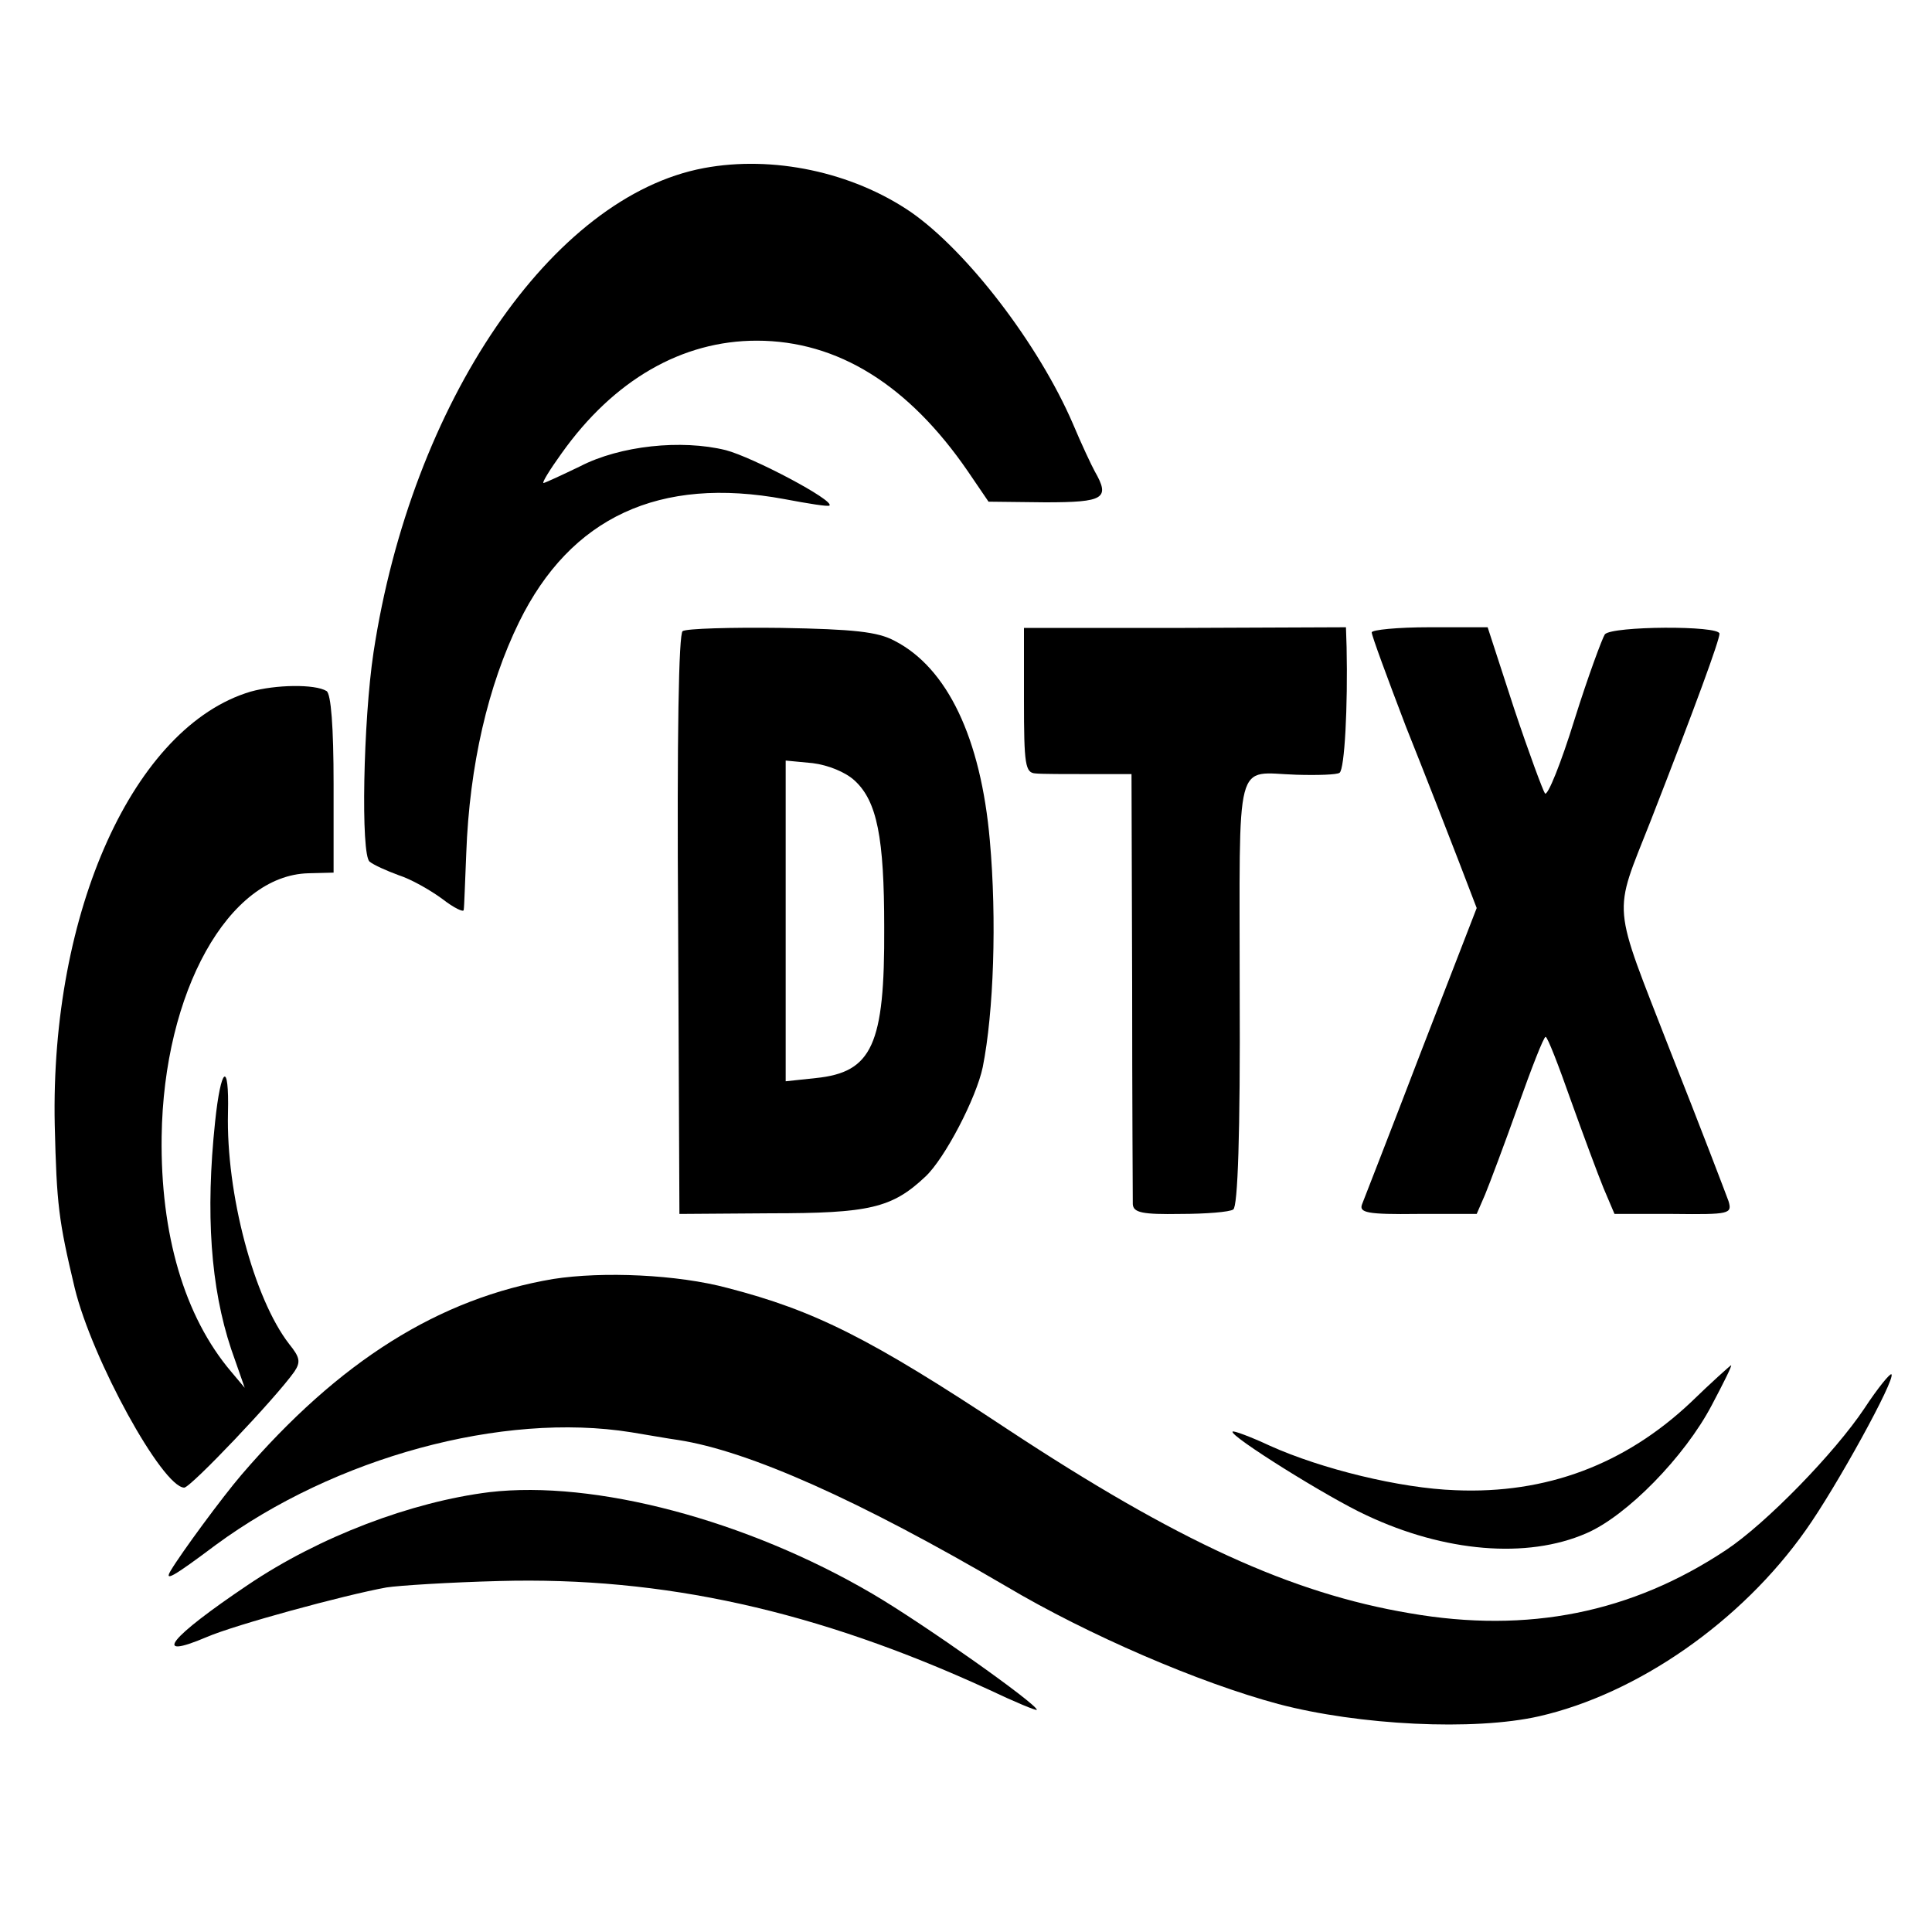
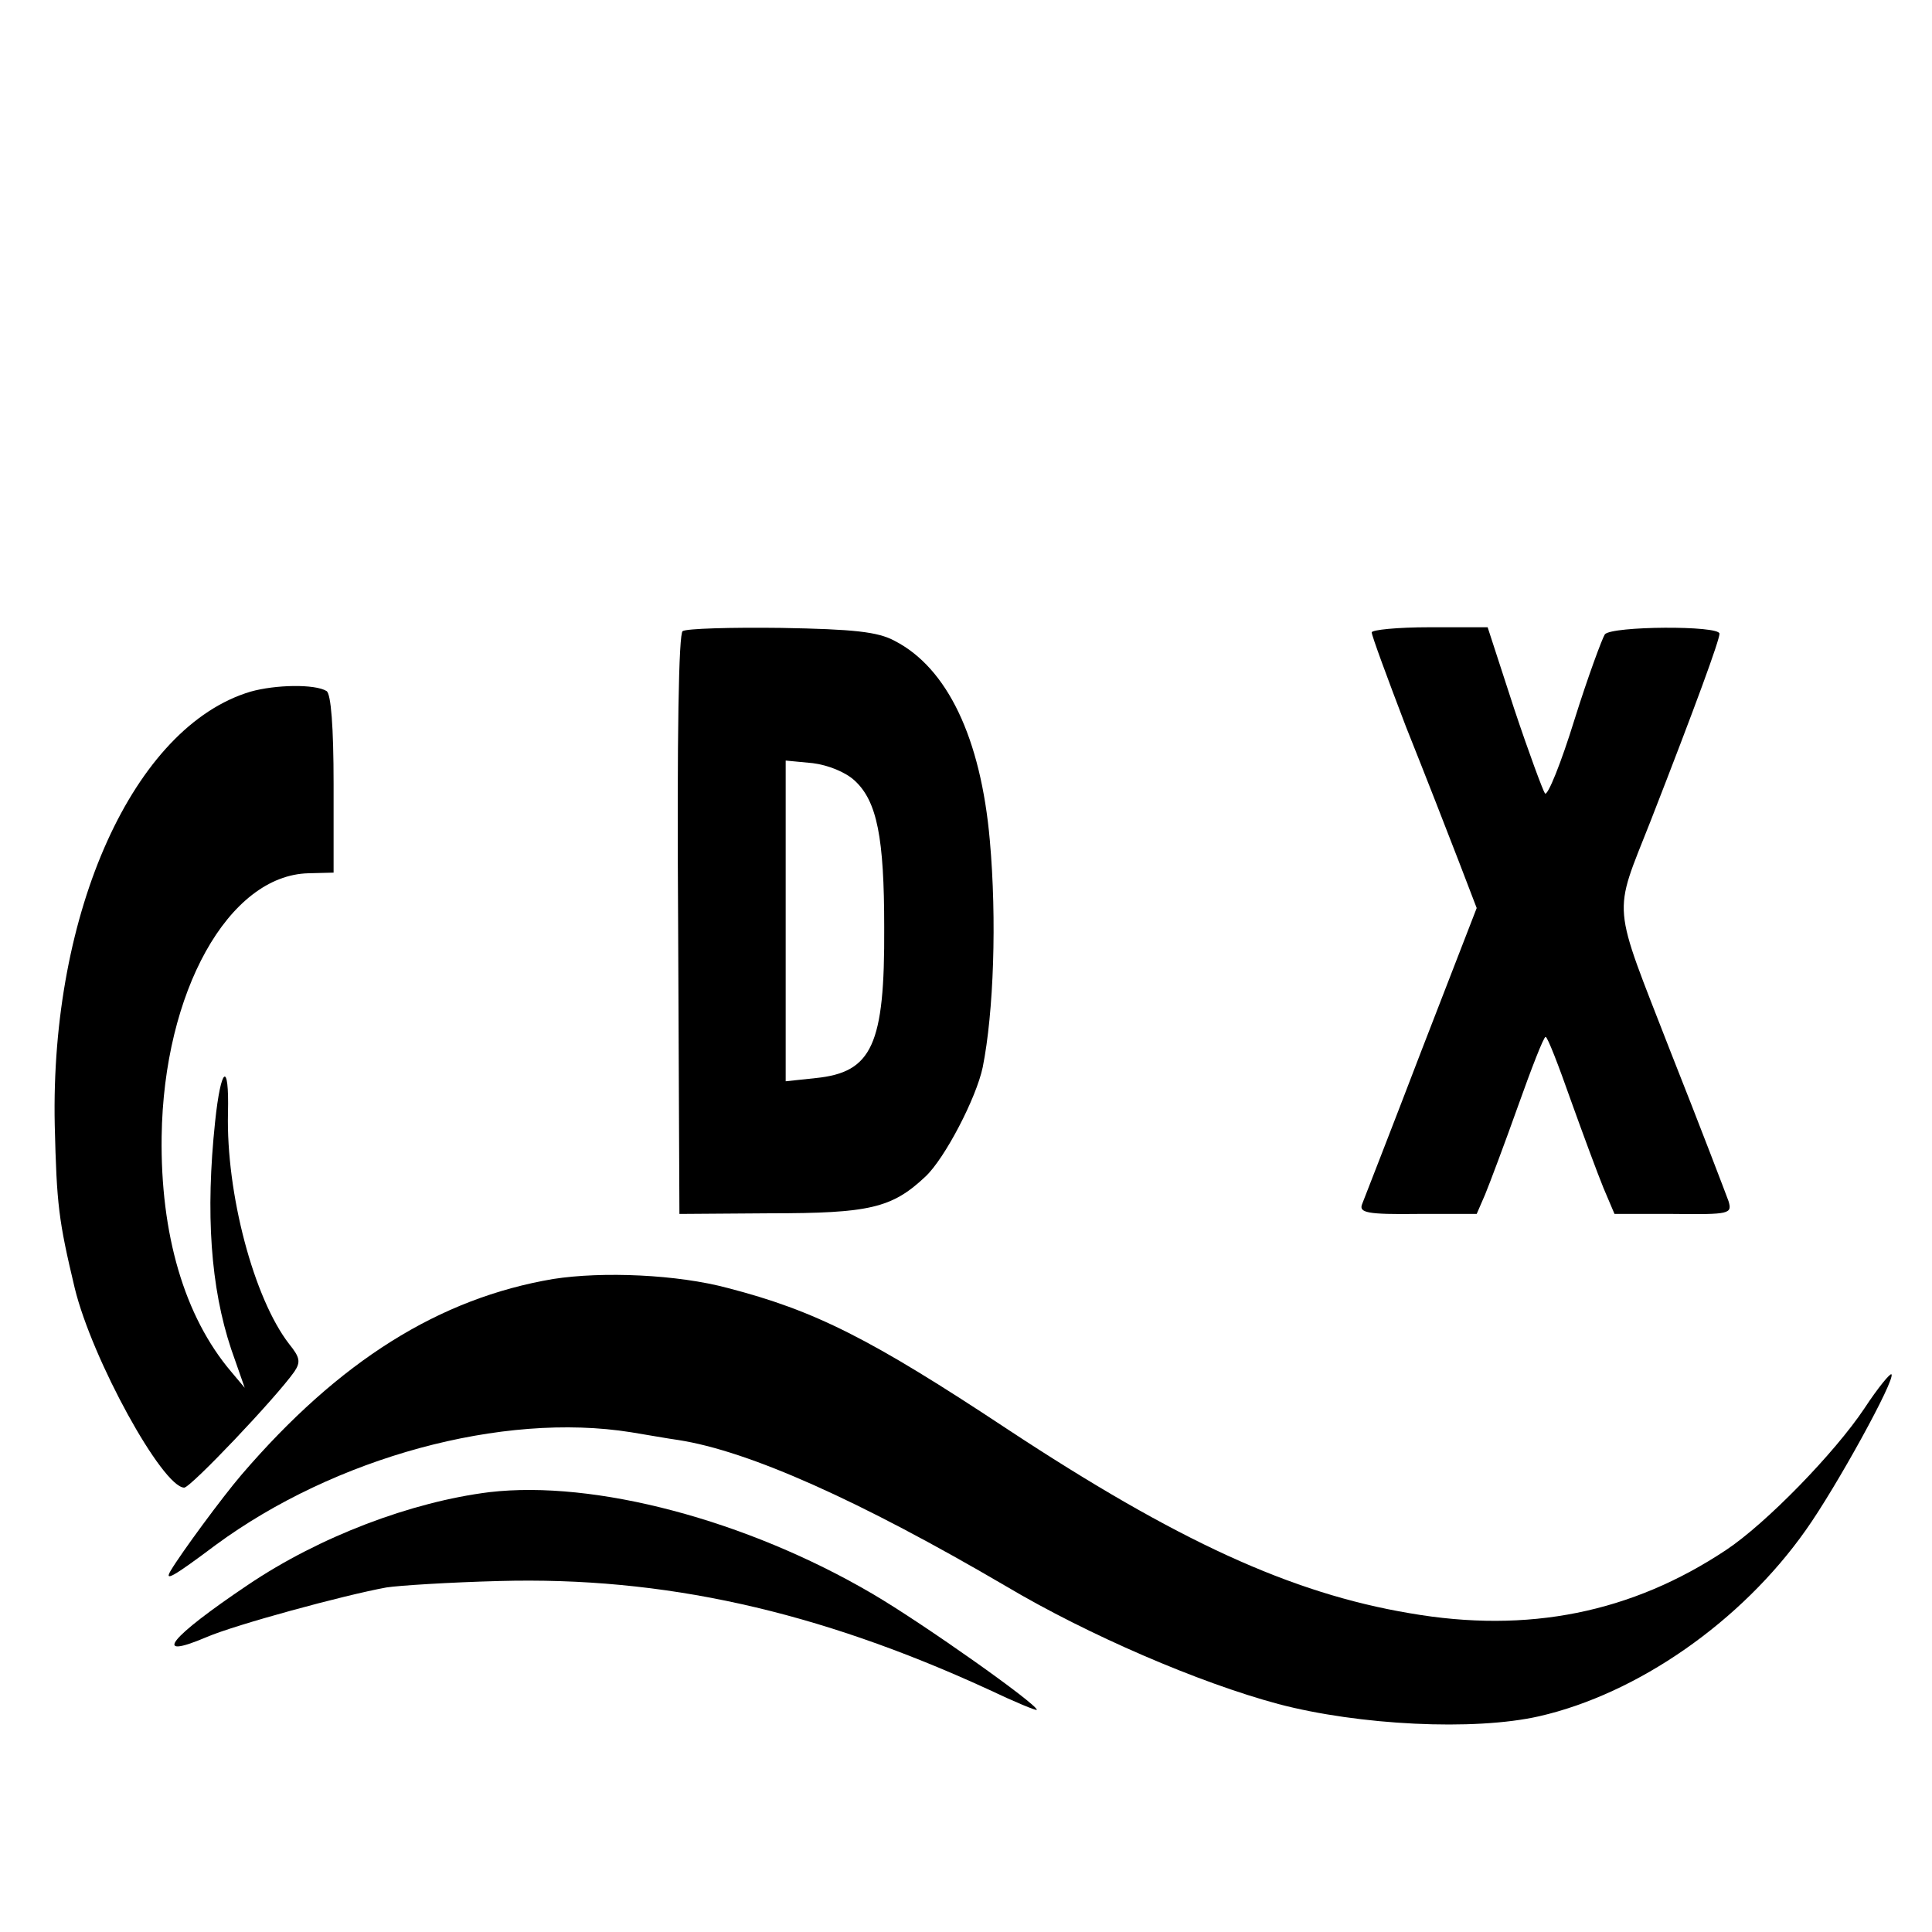
<svg xmlns="http://www.w3.org/2000/svg" version="1.0" width="300pt" height="300pt" viewBox="0 0 300 300" preserveAspectRatio="xMidYMid meet">
  <g transform="translate(0,300) scale(0.1,-0.1)" fill="#000000" stroke="none">
-     <path d="M1093 2739 c-236 -44 -454 -364 -513 -752 -16 -106 -20 -315 -6 -325 6 -5 26 -14 45 -21 19 -6 49 -23 68 -37 18 -14 33 -21 33 -17 1 4 2 44 4 88 5 137 34 261 82 359 80 163 218 227 412 191 37 -7 68 -12 70 -10 8 8 -119 75 -161 86 -69 17 -164 7 -226 -25 -29 -14 -55 -26 -57 -26 -3 0 10 21 28 46 81 114 187 175 303 175 126 0 236 -69 328 -203 l32 -47 88 -1 c92 0 101 6 77 48 -5 9 -21 43 -34 74 -53 123 -164 268 -252 329 -91 62 -214 88 -321 68z" />
    <path d="M1060 2020 c-6 -4 -9 -158 -7 -456 l2 -449 141 1 c154 0 189 8 241 57 30 28 79 122 89 170 17 85 22 229 11 352 -14 159 -66 268 -148 310 -26 14 -63 18 -176 20 -78 1 -147 -1 -153 -5z m267 -232 c35 -32 46 -89 46 -228 1 -183 -19 -225 -106 -234 l-47 -5 0 249 0 249 42 -4 c24 -3 51 -14 65 -27z" />
-     <path d="M1590 1913 c0 -101 2 -113 18 -114 9 -1 47 -1 83 -1 l66 0 1 -327 c0 -179 1 -333 1 -341 1 -13 15 -16 74 -15 39 0 77 3 82 7 7 4 11 117 10 337 0 374 -9 341 88 338 33 -1 63 0 67 3 8 5 13 104 11 195 l-1 31 -250 -1 -250 0 0 -112z" />
    <path d="M2130 2018 c0 -5 24 -70 53 -146 30 -75 67 -170 82 -209 l28 -73 -86 -222 c-47 -123 -89 -230 -92 -238 -5 -13 8 -16 86 -15 l92 0 13 30 c7 17 30 78 51 137 21 59 40 108 43 108 3 0 20 -44 39 -98 19 -53 42 -115 51 -137 l17 -40 91 0 c88 -1 92 0 86 20 -4 11 -44 116 -90 232 -92 237 -90 208 -31 358 71 182 107 281 107 291 0 13 -167 12 -178 -1 -4 -6 -26 -65 -47 -132 -21 -68 -42 -120 -46 -115 -3 4 -25 63 -48 132 l-41 126 -90 0 c-50 0 -90 -4 -90 -8z" />
    <path d="M389 1926 c-181 -54 -311 -341 -304 -673 3 -124 6 -148 31 -253 27 -111 136 -309 170 -310 10 0 142 139 171 180 10 15 9 22 -8 43 -55 71 -98 234 -95 359 2 82 -11 72 -20 -14 -15 -142 -7 -257 25 -353 l21 -60 -21 25 c-73 86 -110 214 -108 365 3 225 104 406 228 409 l39 1 0 138 c0 88 -4 140 -11 144 -18 11 -79 10 -118 -1z" />
    <path d="M859 1014 c-177 -30 -332 -127 -484 -304 -30 -35 -94 -122 -110 -149 -10 -17 2 -11 70 40 185 136 445 207 645 175 25 -4 58 -10 73 -12 110 -17 282 -94 509 -227 128 -76 300 -150 423 -183 125 -33 304 -42 405 -19 153 35 314 147 414 289 47 66 140 235 133 242 -2 2 -21 -21 -42 -53 -46 -69 -153 -179 -215 -220 -146 -97 -307 -130 -491 -98 -184 31 -361 112 -625 286 -213 141 -299 184 -434 219 -78 21 -194 26 -271 14z" />
-     <path d="M2625 822 c-102 -96 -224 -142 -365 -136 -86 3 -208 33 -288 69 -30 14 -57 24 -58 22 -6 -6 149 -103 208 -130 121 -57 249 -68 341 -28 63 27 153 119 195 199 18 34 32 62 30 62 -2 -1 -30 -26 -63 -58z" />
    <path d="M760 683 c-121 -15 -264 -69 -375 -144 -122 -82 -151 -118 -64 -81 44 19 213 65 279 77 19 3 98 8 175 10 255 7 493 -46 759 -168 42 -20 76 -34 76 -32 0 9 -175 133 -255 180 -196 115 -432 177 -595 158z" />
  </g>
</svg>